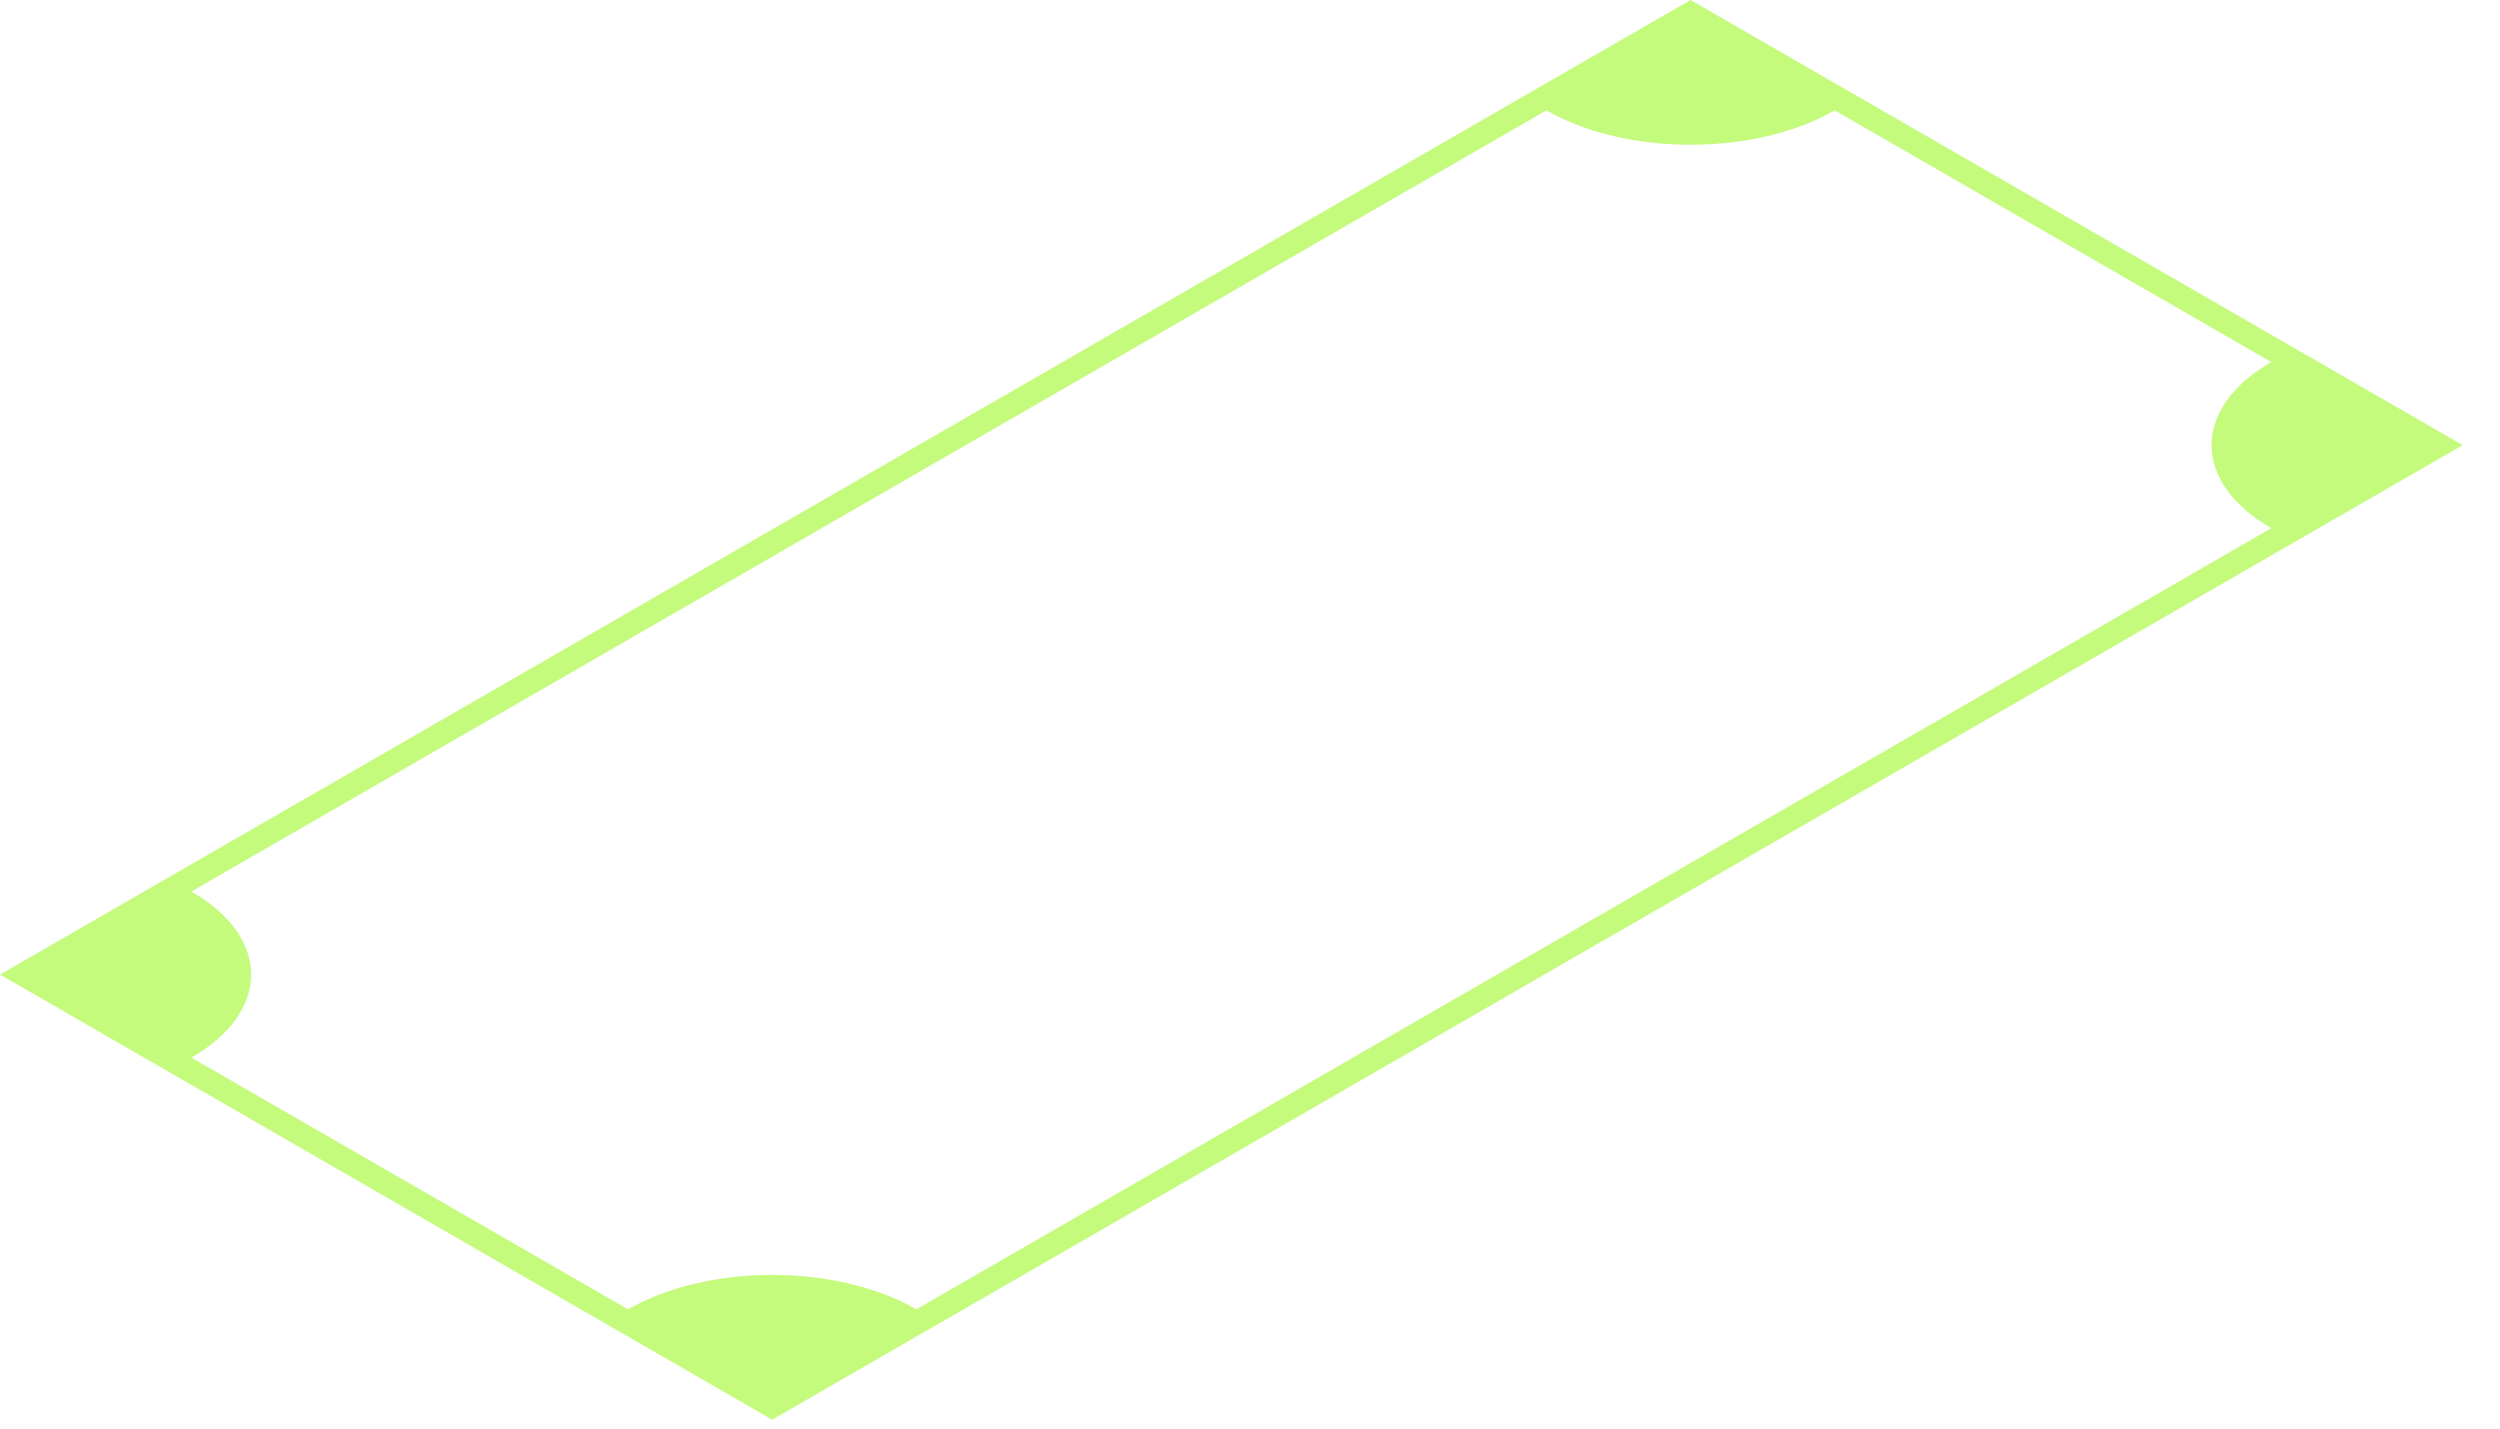
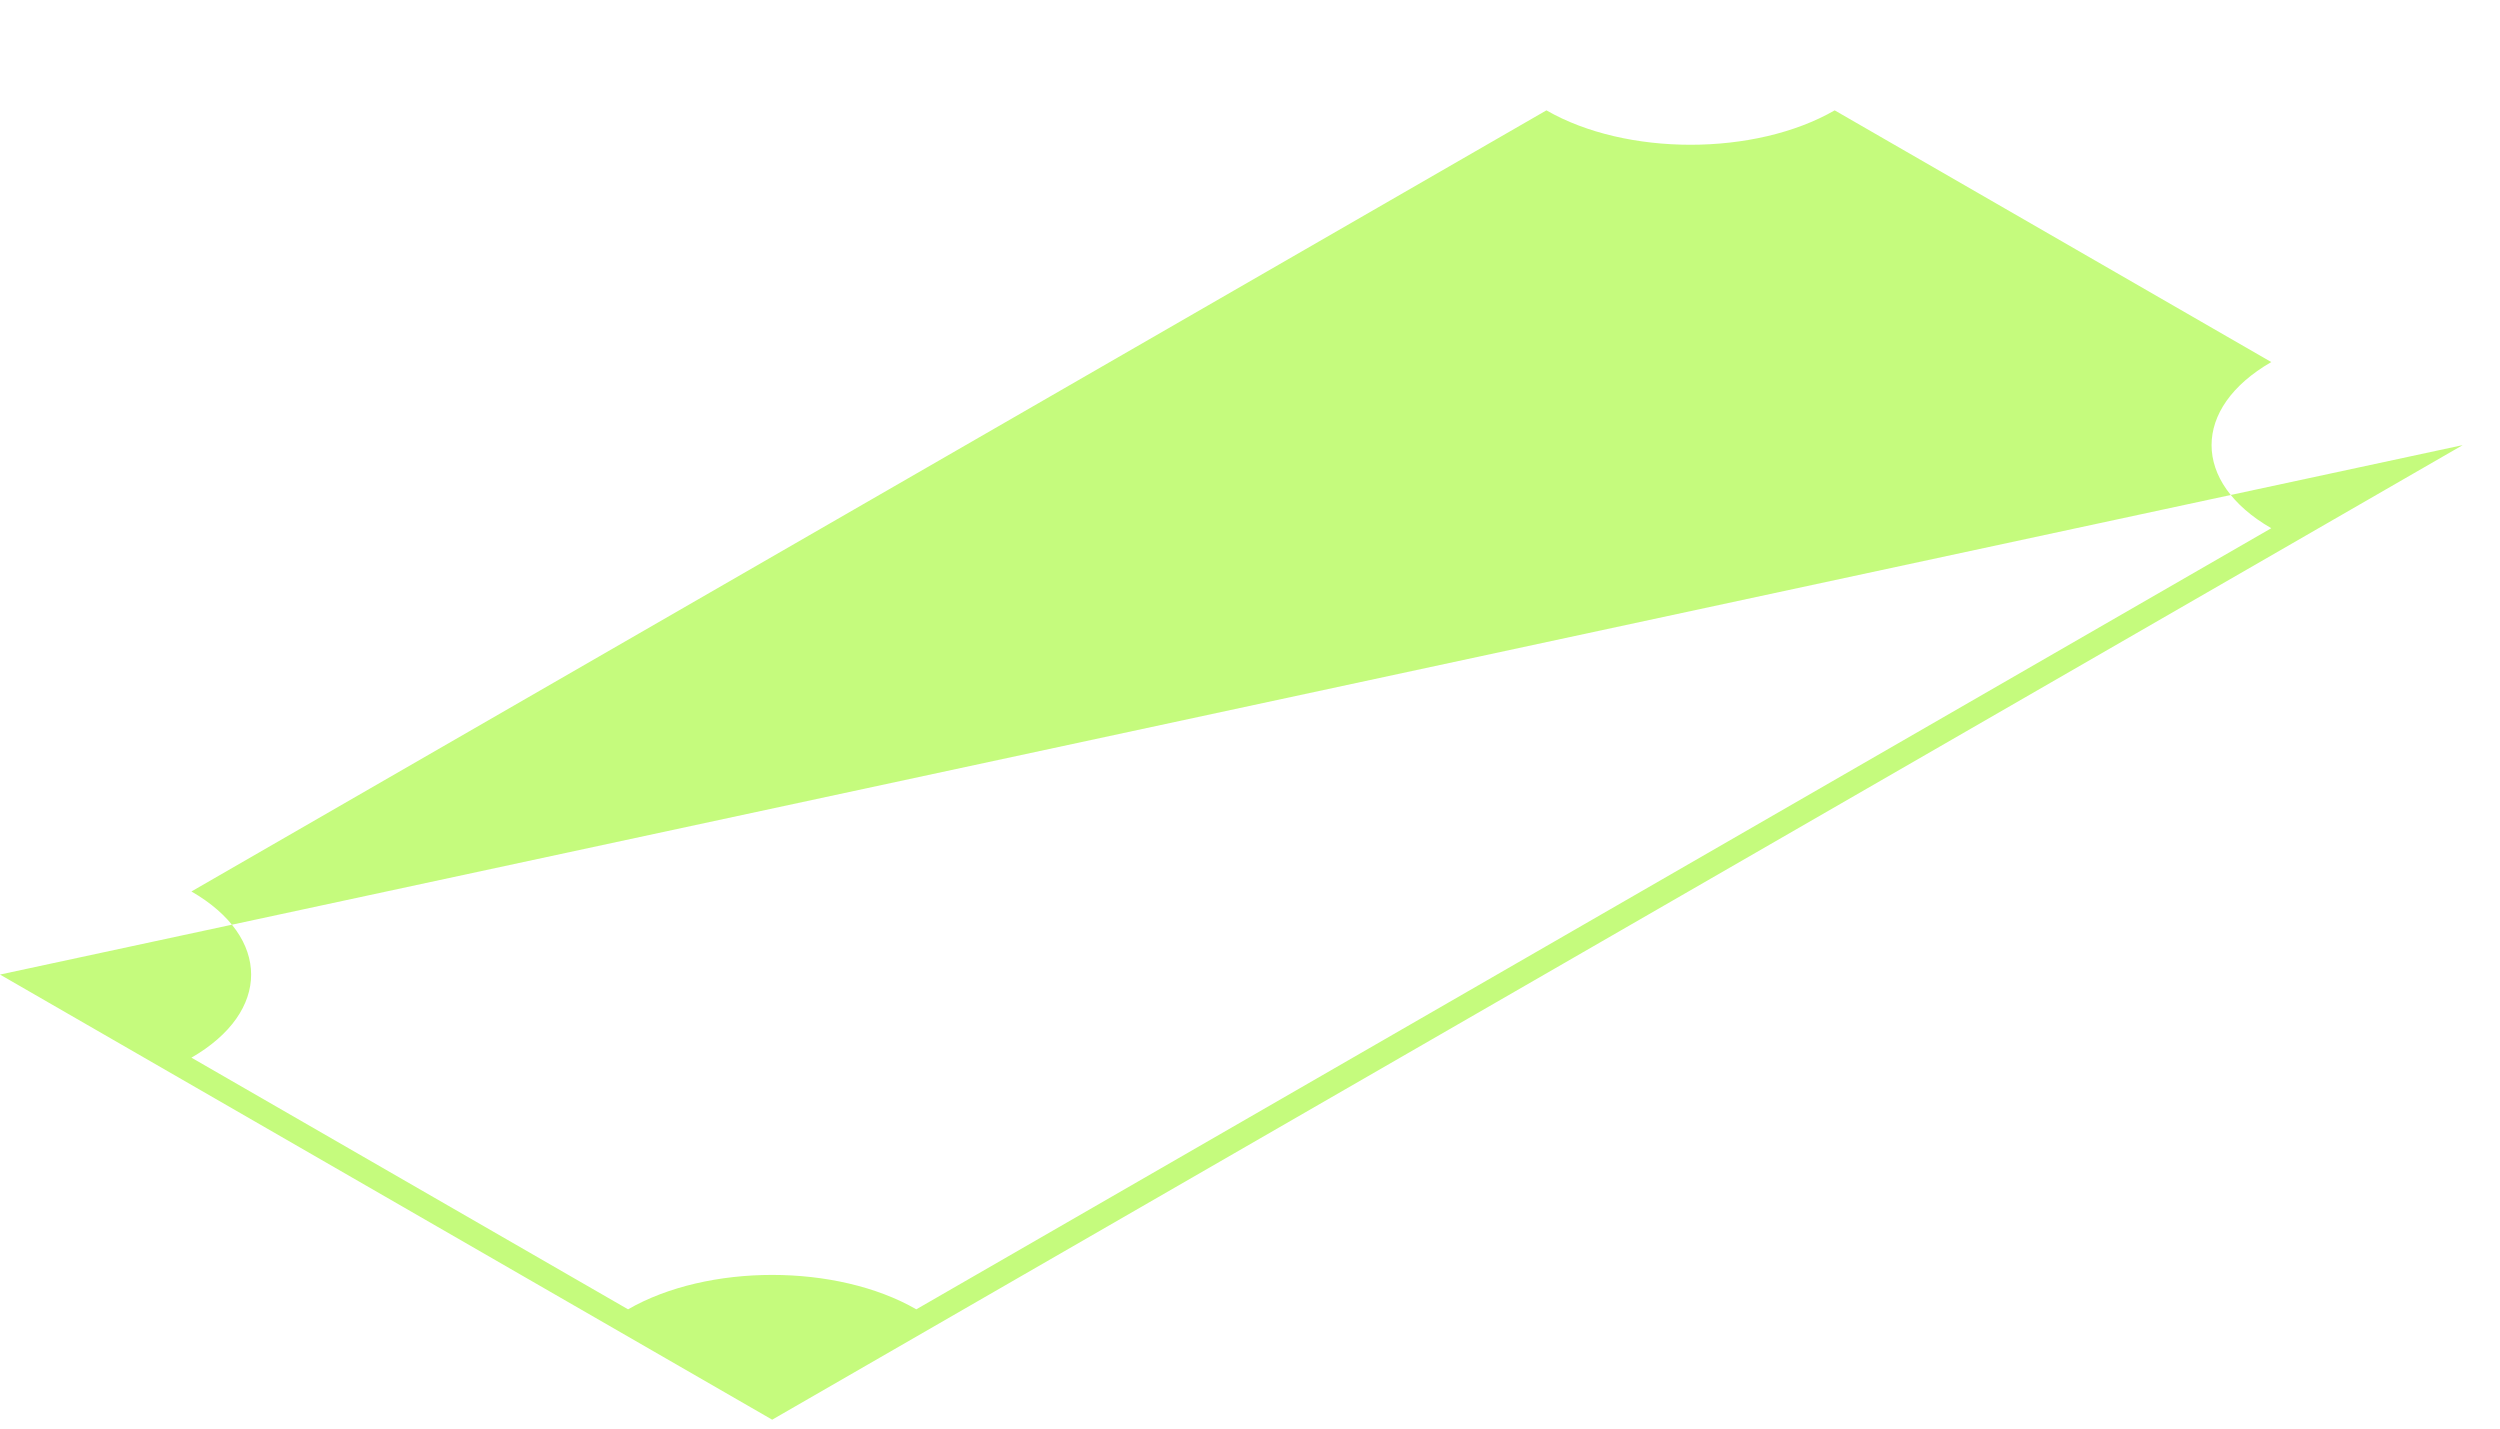
<svg xmlns="http://www.w3.org/2000/svg" fill="none" height="100%" overflow="visible" preserveAspectRatio="none" style="display: block;" viewBox="0 0 63 36" width="100%">
-   <path d="M0 24.559L19.459 35.776L62.06 11.217L42.602 0L0 24.559ZM38.97 2.781C40.976 3.937 44.228 3.937 46.234 2.781L57.236 9.124C55.23 10.28 55.23 12.155 57.236 13.311L23.091 32.995C21.085 31.839 17.833 31.839 15.827 32.995L4.824 26.653C6.83 25.496 6.83 23.622 4.824 22.465L38.97 2.781Z" fill="#C5FB7D" id="Vector" />
+   <path d="M0 24.559L19.459 35.776L62.06 11.217L0 24.559ZM38.97 2.781C40.976 3.937 44.228 3.937 46.234 2.781L57.236 9.124C55.23 10.28 55.23 12.155 57.236 13.311L23.091 32.995C21.085 31.839 17.833 31.839 15.827 32.995L4.824 26.653C6.83 25.496 6.83 23.622 4.824 22.465L38.97 2.781Z" fill="#C5FB7D" id="Vector" />
</svg>